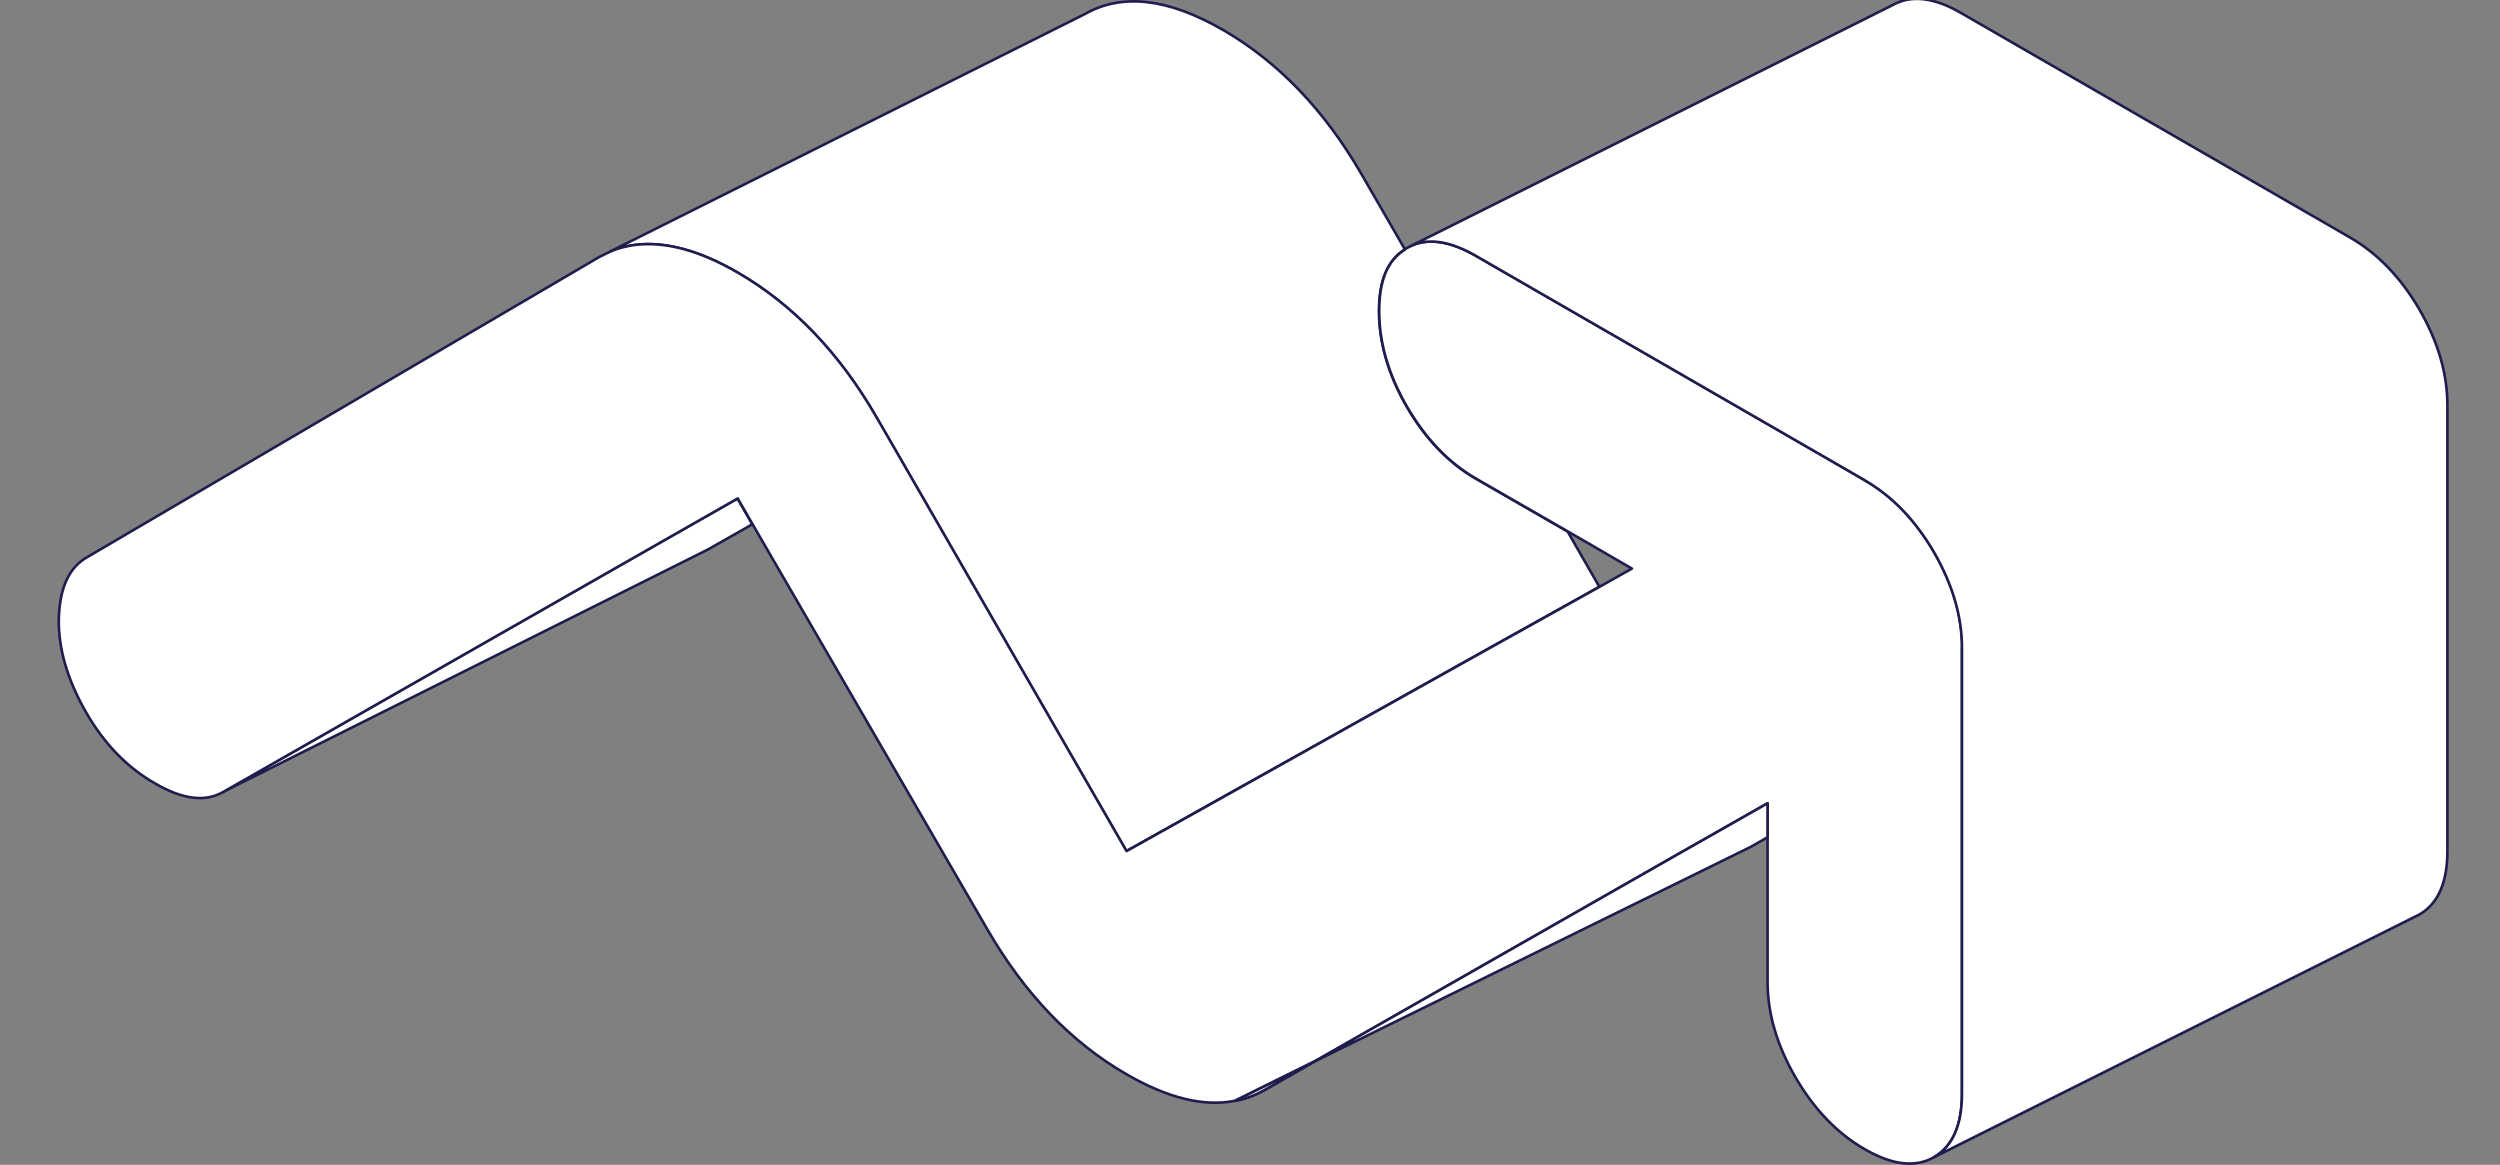
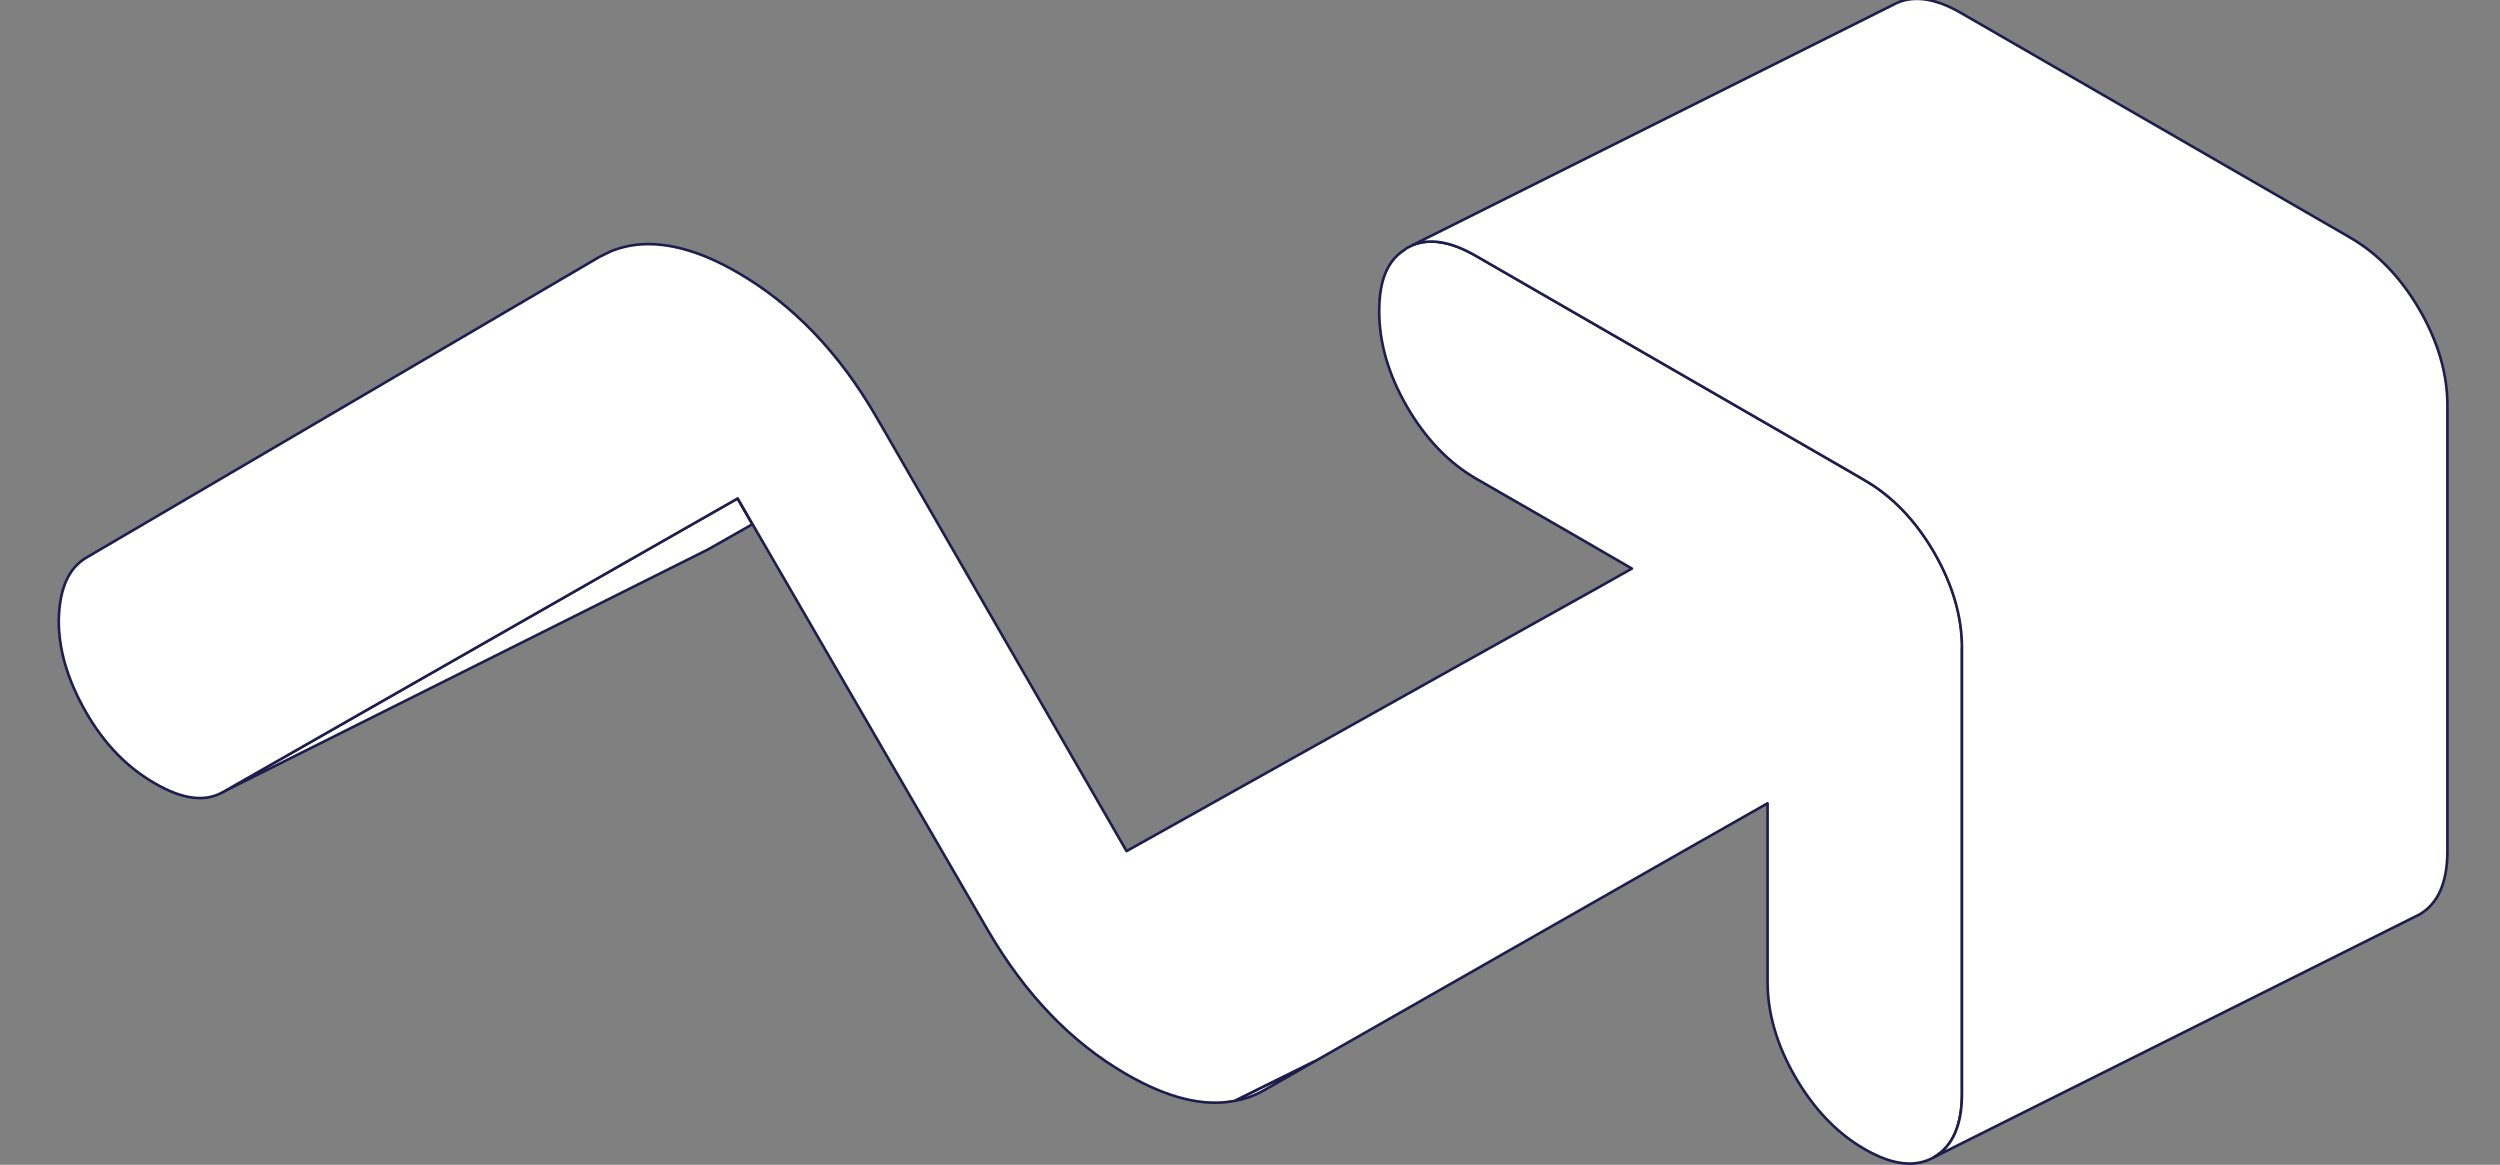
<svg xmlns="http://www.w3.org/2000/svg" width="440" height="205" viewBox="0 0 440 205" fill="none">
  <rect x="0" y="0" width="440" height="205" fill="#808080" stroke="none" />
  <g clip-path="url(#clip0_1_107)">
-     <path d="M231.249 186.874L222.577 191.83C220.911 192.77 219.16 193.453 217.28 193.752L231.249 186.874Z" fill="white" stroke="#1F1D4D" stroke-width="0.466" stroke-linecap="round" stroke-linejoin="round" />
-     <path d="M231.249 186.874L222.577 191.83C220.911 192.77 219.16 193.453 217.28 193.752L231.249 186.874Z" fill="white" stroke="#1F1D4D" stroke-width="0.466" stroke-linecap="round" stroke-linejoin="round" />
+     <path d="M231.249 186.874L222.577 191.83C220.911 192.77 219.16 193.453 217.28 193.752Z" fill="white" stroke="#1F1D4D" stroke-width="0.466" stroke-linecap="round" stroke-linejoin="round" />
    <path d="M132.444 92.253L124.626 96.696L39.189 139.414L114.801 96.269L129.795 87.725L132.401 92.253H132.444Z" fill="white" stroke="#1F1D4D" stroke-width="0.466" stroke-linecap="round" stroke-linejoin="round" />
-     <path d="M281.486 103.274L256.966 116.944L198.228 149.795L157.004 78.241L154.185 73.371C147.649 62.051 139.49 53.593 129.835 47.996C126.461 46.031 123.3 44.664 120.309 43.853C115.567 42.571 111.296 42.657 107.451 44.237L190.88 2.501C197.458 -1.258 205.575 -0.318 215.272 5.278C224.927 10.874 233.086 19.332 239.622 30.653L247.268 43.895C244.193 45.818 242.697 49.449 242.697 54.789C242.697 60.129 244.321 65.938 247.61 71.62C250.9 77.259 254.957 81.488 259.785 84.264L275.89 93.534L281.486 103.274Z" fill="white" stroke="#1F1D4D" stroke-width="0.466" stroke-linecap="round" stroke-linejoin="round" />
    <path d="M345.309 114.039V192.513C345.309 198.066 343.642 201.783 340.396 203.662C337.106 205.542 333.048 205.072 328.178 202.253C323.351 199.476 319.293 195.247 316.004 189.608C312.714 183.926 311.091 178.33 311.091 172.777V141.379L294.559 150.777L231.336 186.831H231.25L217.281 193.752C211.813 194.82 205.448 193.239 198.229 189.053C188.532 183.456 180.415 174.998 173.836 163.678L132.443 92.252L129.837 87.724L114.843 96.268L39.231 139.414C36.069 141.208 32.097 140.695 27.27 137.876C22.4 135.099 18.427 130.998 15.266 125.573C11.848 119.678 10.225 114.082 10.353 108.785C10.524 103.445 12.147 99.899 15.266 98.105L105.487 45.219L107.495 44.237C111.34 42.656 115.611 42.571 120.353 43.852C123.343 44.664 126.505 46.031 129.879 47.996C139.534 53.592 147.693 62.051 154.229 73.371L157.048 78.241L198.272 149.794L257.01 116.944L281.53 103.274L287.212 100.07L275.934 93.534L259.829 84.264C255.001 81.487 250.944 77.258 247.654 71.62C244.365 65.938 242.741 60.342 242.741 54.788C242.741 49.235 244.237 45.818 247.312 43.895C247.398 43.767 247.526 43.724 247.654 43.639L248.679 43.126C251.755 41.888 255.471 42.528 259.829 45.049L326.171 83.324L328.221 84.52C333.091 87.34 337.149 91.569 340.438 97.208C343.685 102.847 345.351 108.443 345.351 114.039H345.309Z" fill="white" stroke="#1F1D4D" stroke-width="0.466" stroke-linecap="round" stroke-linejoin="round" />
-     <path d="M311.089 141.379V147.359L308.014 149.111L306.006 150.093L231.334 186.831L294.557 150.777L311.089 141.379Z" fill="white" stroke="#1F1D4D" stroke-width="0.466" stroke-linecap="round" stroke-linejoin="round" />
    <path d="M430.743 71.321V149.795C430.743 155.348 429.077 159.065 425.831 160.945L424.805 161.457L340.394 203.663C343.64 201.783 345.306 198.067 345.306 192.513V114.04C345.306 108.444 343.64 102.847 340.394 97.209C337.104 91.57 333.046 87.341 328.176 84.521L326.126 83.325L259.784 45.049C255.427 42.529 251.71 41.888 248.635 43.127L333.046 0.921C336.336 -0.958 340.394 -0.489 345.221 2.331L413.613 41.803C418.483 44.622 422.541 48.851 425.831 54.49C429.077 60.129 430.743 65.725 430.743 71.321Z" fill="white" stroke="#1F1D4D" stroke-width="0.466" stroke-linecap="round" stroke-linejoin="round" />
  </g>
  <defs>
    <clipPath id="clip0_1_107">
      <rect width="440" height="205" fill="white" />
    </clipPath>
  </defs>
</svg>